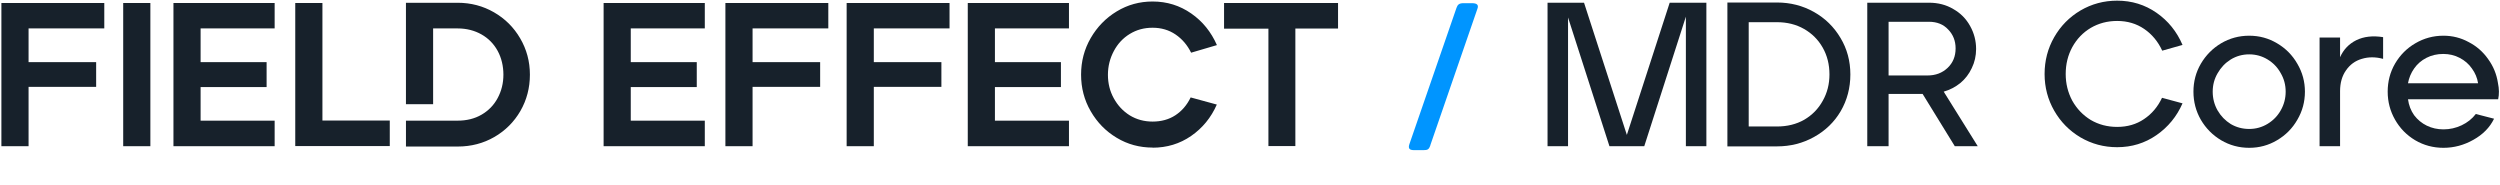
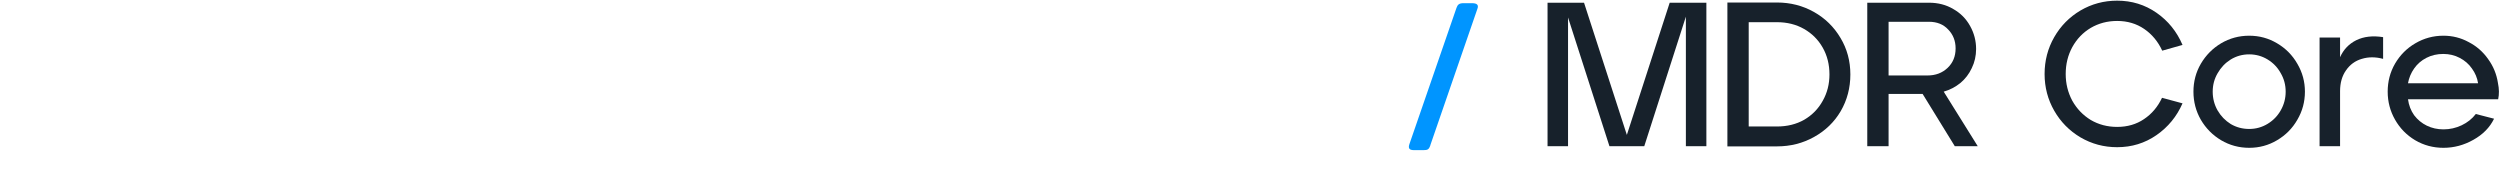
<svg xmlns="http://www.w3.org/2000/svg" width="1659" height="123" viewBox="0 0 1659 123" fill="none">
  <path d="M1621.47 98.088C1614.67 98.088 1608.41 96.41 1602.7 93.056C1597.08 89.701 1592.63 85.168 1589.37 79.456C1586.11 73.744 1584.47 67.533 1584.47 60.824C1584.47 54.024 1586.11 47.813 1589.37 42.192C1592.73 36.48 1597.21 31.992 1602.83 28.728C1608.55 25.373 1614.76 23.696 1621.47 23.696C1627.45 23.696 1633.03 25.101 1638.19 27.912C1643.45 30.632 1647.76 34.395 1651.11 39.2C1654.56 43.914 1656.74 49.218 1657.64 55.112C1658.46 59.011 1658.5 62.592 1657.78 65.856H1597.94C1598.48 69.845 1599.84 73.381 1602.02 76.464C1604.29 79.456 1607.1 81.768 1610.45 83.4C1613.81 85.032 1617.48 85.848 1621.47 85.848C1625.73 85.848 1629.76 84.941 1633.57 83.128C1637.38 81.314 1640.51 78.821 1642.95 75.648L1655.06 78.776C1652.25 84.579 1647.67 89.248 1641.32 92.784C1635.07 96.32 1628.45 98.088 1621.47 98.088ZM1644.45 55.248C1643.91 51.712 1642.55 48.448 1640.37 45.456C1638.29 42.464 1635.57 40.106 1632.21 38.384C1628.95 36.661 1625.32 35.8 1621.33 35.8C1617.25 35.8 1613.53 36.661 1610.18 38.384C1606.82 40.106 1604.1 42.464 1602.02 45.456C1599.93 48.448 1598.57 51.712 1597.94 55.248H1644.45Z" fill="#17212B" />
  <path d="M1539.27 24.92H1552.87V37.976C1555.13 32.899 1558.71 29.136 1563.61 26.688C1568.6 24.24 1574.53 23.56 1581.43 24.648V39.064C1576.44 37.704 1571.72 37.704 1567.28 39.064C1562.93 40.334 1559.44 42.872 1556.81 46.68C1554.18 50.398 1552.87 55.022 1552.87 60.552V97H1539.27V24.92Z" fill="#17212B" />
  <path d="M1492.56 98.088C1485.85 98.088 1479.64 96.41 1473.93 93.056C1468.31 89.701 1463.82 85.168 1460.47 79.456C1457.2 73.744 1455.57 67.533 1455.57 60.824C1455.57 54.114 1457.2 47.949 1460.47 42.328C1463.82 36.616 1468.31 32.083 1473.93 28.728C1479.64 25.373 1485.85 23.696 1492.56 23.696C1499.27 23.696 1505.44 25.373 1511.06 28.728C1516.77 32.083 1521.26 36.616 1524.52 42.328C1527.88 48.04 1529.55 54.205 1529.55 60.824C1529.55 67.533 1527.88 73.744 1524.52 79.456C1521.26 85.168 1516.77 89.701 1511.06 93.056C1505.44 96.41 1499.27 98.088 1492.56 98.088ZM1492.56 85.576C1497 85.576 1501.08 84.442 1504.8 82.176C1508.52 79.909 1511.42 76.917 1513.51 73.2C1515.68 69.392 1516.77 65.266 1516.77 60.824C1516.77 56.381 1515.68 52.301 1513.51 48.584C1511.42 44.776 1508.52 41.739 1504.8 39.472C1501.08 37.205 1497 36.072 1492.56 36.072C1488.12 36.072 1484.04 37.205 1480.32 39.472C1476.7 41.739 1473.79 44.776 1471.62 48.584C1469.44 52.301 1468.35 56.381 1468.35 60.824C1468.35 65.357 1469.44 69.528 1471.62 73.336C1473.79 77.053 1476.7 80.045 1480.32 82.312C1484.04 84.488 1488.12 85.576 1492.56 85.576Z" fill="#17212B" />
  <path d="M1404.94 97.68C1396.14 97.68 1388.03 95.504 1380.59 91.152C1373.25 86.8 1367.45 80.907 1363.18 73.472C1358.92 66.037 1356.79 57.923 1356.79 49.128C1356.79 40.243 1358.92 32.083 1363.18 24.648C1367.45 17.213 1373.25 11.32 1380.59 6.968C1388.03 2.616 1396.14 0.44 1404.94 0.44C1414.64 0.44 1423.34 3.115 1431.05 8.464C1438.76 13.813 1444.51 20.931 1448.32 29.816L1434.86 33.624C1432.05 27.549 1428.06 22.744 1422.89 19.208C1417.72 15.672 1411.74 13.904 1404.94 13.904C1398.5 13.904 1392.65 15.445 1387.39 18.528C1382.22 21.611 1378.14 25.872 1375.15 31.312C1372.25 36.661 1370.8 42.6 1370.8 49.128C1370.8 55.475 1372.25 61.368 1375.15 66.808C1378.14 72.157 1382.22 76.419 1387.39 79.592C1392.65 82.675 1398.5 84.216 1404.94 84.216C1411.74 84.216 1417.68 82.493 1422.75 79.048C1427.92 75.603 1431.91 70.888 1434.72 64.904L1448.32 68.576C1444.51 77.28 1438.76 84.307 1431.05 89.656C1423.34 95.005 1414.64 97.68 1404.94 97.68Z" fill="#17212B" />
  <path d="M1239.12 1.8H1280.06C1286.13 1.8 1291.52 3.205 1296.24 6.016C1301.04 8.736 1304.76 12.498 1307.39 17.304C1310.02 22.018 1311.34 27.096 1311.34 32.536C1311.34 37.069 1310.38 41.285 1308.48 45.184C1306.67 49.083 1304.13 52.392 1300.86 55.112C1297.6 57.741 1293.93 59.645 1289.85 60.824L1312.42 97H1297.19L1275.84 62.32H1253.26V97H1239.12V1.8ZM1279.1 50.08C1284.45 50.08 1288.9 48.403 1292.43 45.048C1295.97 41.693 1297.74 37.386 1297.74 32.128C1297.74 27.141 1296.1 22.971 1292.84 19.616C1289.67 16.171 1285.4 14.448 1280.06 14.448H1253.26V50.08H1279.1Z" fill="#17212B" />
  <path d="M1146.3 1.664H1179.21C1188.1 1.664 1196.26 3.749 1203.69 7.92C1211.13 12.091 1217.02 17.848 1221.37 25.192C1225.72 32.445 1227.9 40.515 1227.9 49.4C1227.9 58.285 1225.77 66.4 1221.51 73.744C1217.25 80.997 1211.35 86.709 1203.83 90.88C1196.39 95.051 1188.19 97.136 1179.21 97.136H1146.3V1.664ZM1179.21 83.944C1186.01 83.944 1192.04 82.448 1197.3 79.456C1202.56 76.373 1206.64 72.203 1209.54 66.944C1212.53 61.685 1214.03 55.837 1214.03 49.4C1214.03 42.781 1212.53 36.843 1209.54 31.584C1206.55 26.325 1202.42 22.2 1197.16 19.208C1191.91 16.216 1185.92 14.72 1179.21 14.72H1160.44V83.944H1179.21Z" fill="#17212B" />
  <path d="M1026.95 1.8H1051.16L1079.58 89.52L1108.01 1.8H1132.35V97H1118.75V11.048L1091.14 97H1068.02L1040.55 11.592V97H1026.95V1.8Z" fill="#17212B" />
  <path d="M949.179 96.563C948.182 99.226 947.352 99.642 944.445 99.642H938.465C935.226 99.642 934.396 98.477 935.226 95.814L966.536 5.19C967.283 3.027 968.363 2.111 971.187 2.111H976.751C980.073 2.111 981.402 3.193 980.405 5.856L949.096 96.563H949.179Z" fill="#0095FF" />
  <g clip-path="url(#clip0_2033_227)">
    <path fill-rule="evenodd" clip-rule="evenodd" d="M764.879 97.929C756.238 97.929 748.276 95.794 741.063 91.442C733.78 87.09 728.066 81.219 723.79 73.811C719.505 66.412 717.407 58.315 717.407 49.541C717.407 40.766 719.515 32.669 723.79 25.27C728.066 17.872 733.86 11.911 741.063 7.569C748.346 3.146 756.238 1 764.879 1C774.42 1 782.911 3.672 790.493 8.935C798.086 14.198 803.71 21.222 807.546 29.926L790.424 34.966C787.946 29.926 784.49 25.888 780.134 22.912C775.778 19.936 770.673 18.408 764.889 18.408C759.105 18.408 754.22 19.785 749.714 22.527C745.209 25.27 741.672 29.096 739.125 33.904C736.568 38.711 735.219 43.974 735.219 49.621C735.219 55.269 736.498 60.532 739.125 65.269C741.752 70.005 745.209 73.74 749.714 76.564C754.22 79.306 759.255 80.683 764.889 80.683C770.523 80.683 775.708 79.306 779.984 76.483C784.27 73.659 787.646 69.762 790.124 64.651L807.476 69.388C803.65 78.092 797.936 85.035 790.424 90.227C782.911 95.419 774.35 98.01 764.809 98.01L764.889 97.929H764.879ZM269.396 97.241V80.066H303.712C309.646 80.066 314.981 78.77 319.566 76.098C324.151 73.426 327.678 69.843 330.235 65.107C332.783 60.38 334.061 55.188 334.061 49.541C334.061 43.893 332.793 38.397 330.235 33.742C327.688 29.086 324.082 25.422 319.496 22.831C314.911 20.24 309.586 18.864 303.722 18.864H287.418V69.155H269.386V1.84H303.712C312.503 1.84 320.545 3.976 327.828 8.176C335.11 12.376 340.905 18.094 345.18 25.422C349.466 32.75 351.644 40.766 351.644 49.541C351.644 58.315 349.536 66.331 345.33 73.659C341.124 80.906 335.34 86.705 328.058 90.905C320.775 95.105 312.663 97.241 303.722 97.241H269.396ZM0.926 1.992H69.207V18.864H18.958V41.221H63.803V57.627H18.958V97.008H0.926V1.992ZM81.755 1.992H99.787V97.008H81.755V1.992ZM182.254 1.992H115.101V97.008H182.254V80.066H133.123V57.779H176.919V41.221H133.123V18.864H182.254V1.992ZM195.93 1.992H213.962V79.995H258.657V96.937H195.93V1.992ZM400.555 1.992H467.707V18.864H418.577V41.221H462.373V57.779H418.577V80.066H467.707V97.008H400.555V1.992ZM549.665 1.992H481.384H481.374V97.008H499.406V57.627H544.251V41.221H499.406V18.864H549.665V1.992ZM561.833 1.992H630.115V18.864H579.865V41.221H624.71V57.627H579.865V97.008H561.833V1.992ZM709.365 1.992H642.212V97.008H709.365V80.066H660.234V57.779H704.03V41.221H660.234V18.864H709.365V1.992ZM812.282 19.015H841.652H841.722V96.937H859.604V18.934H887.926V1.992H812.282V19.015Z" fill="#17212B" />
  </g>
  <defs>
    <clipPath id="clip0_2033_227">
-       <rect width="887" height="97" fill="white" transform="translate(0.926 1)" />
-     </clipPath>
+       </clipPath>
  </defs>
</svg>